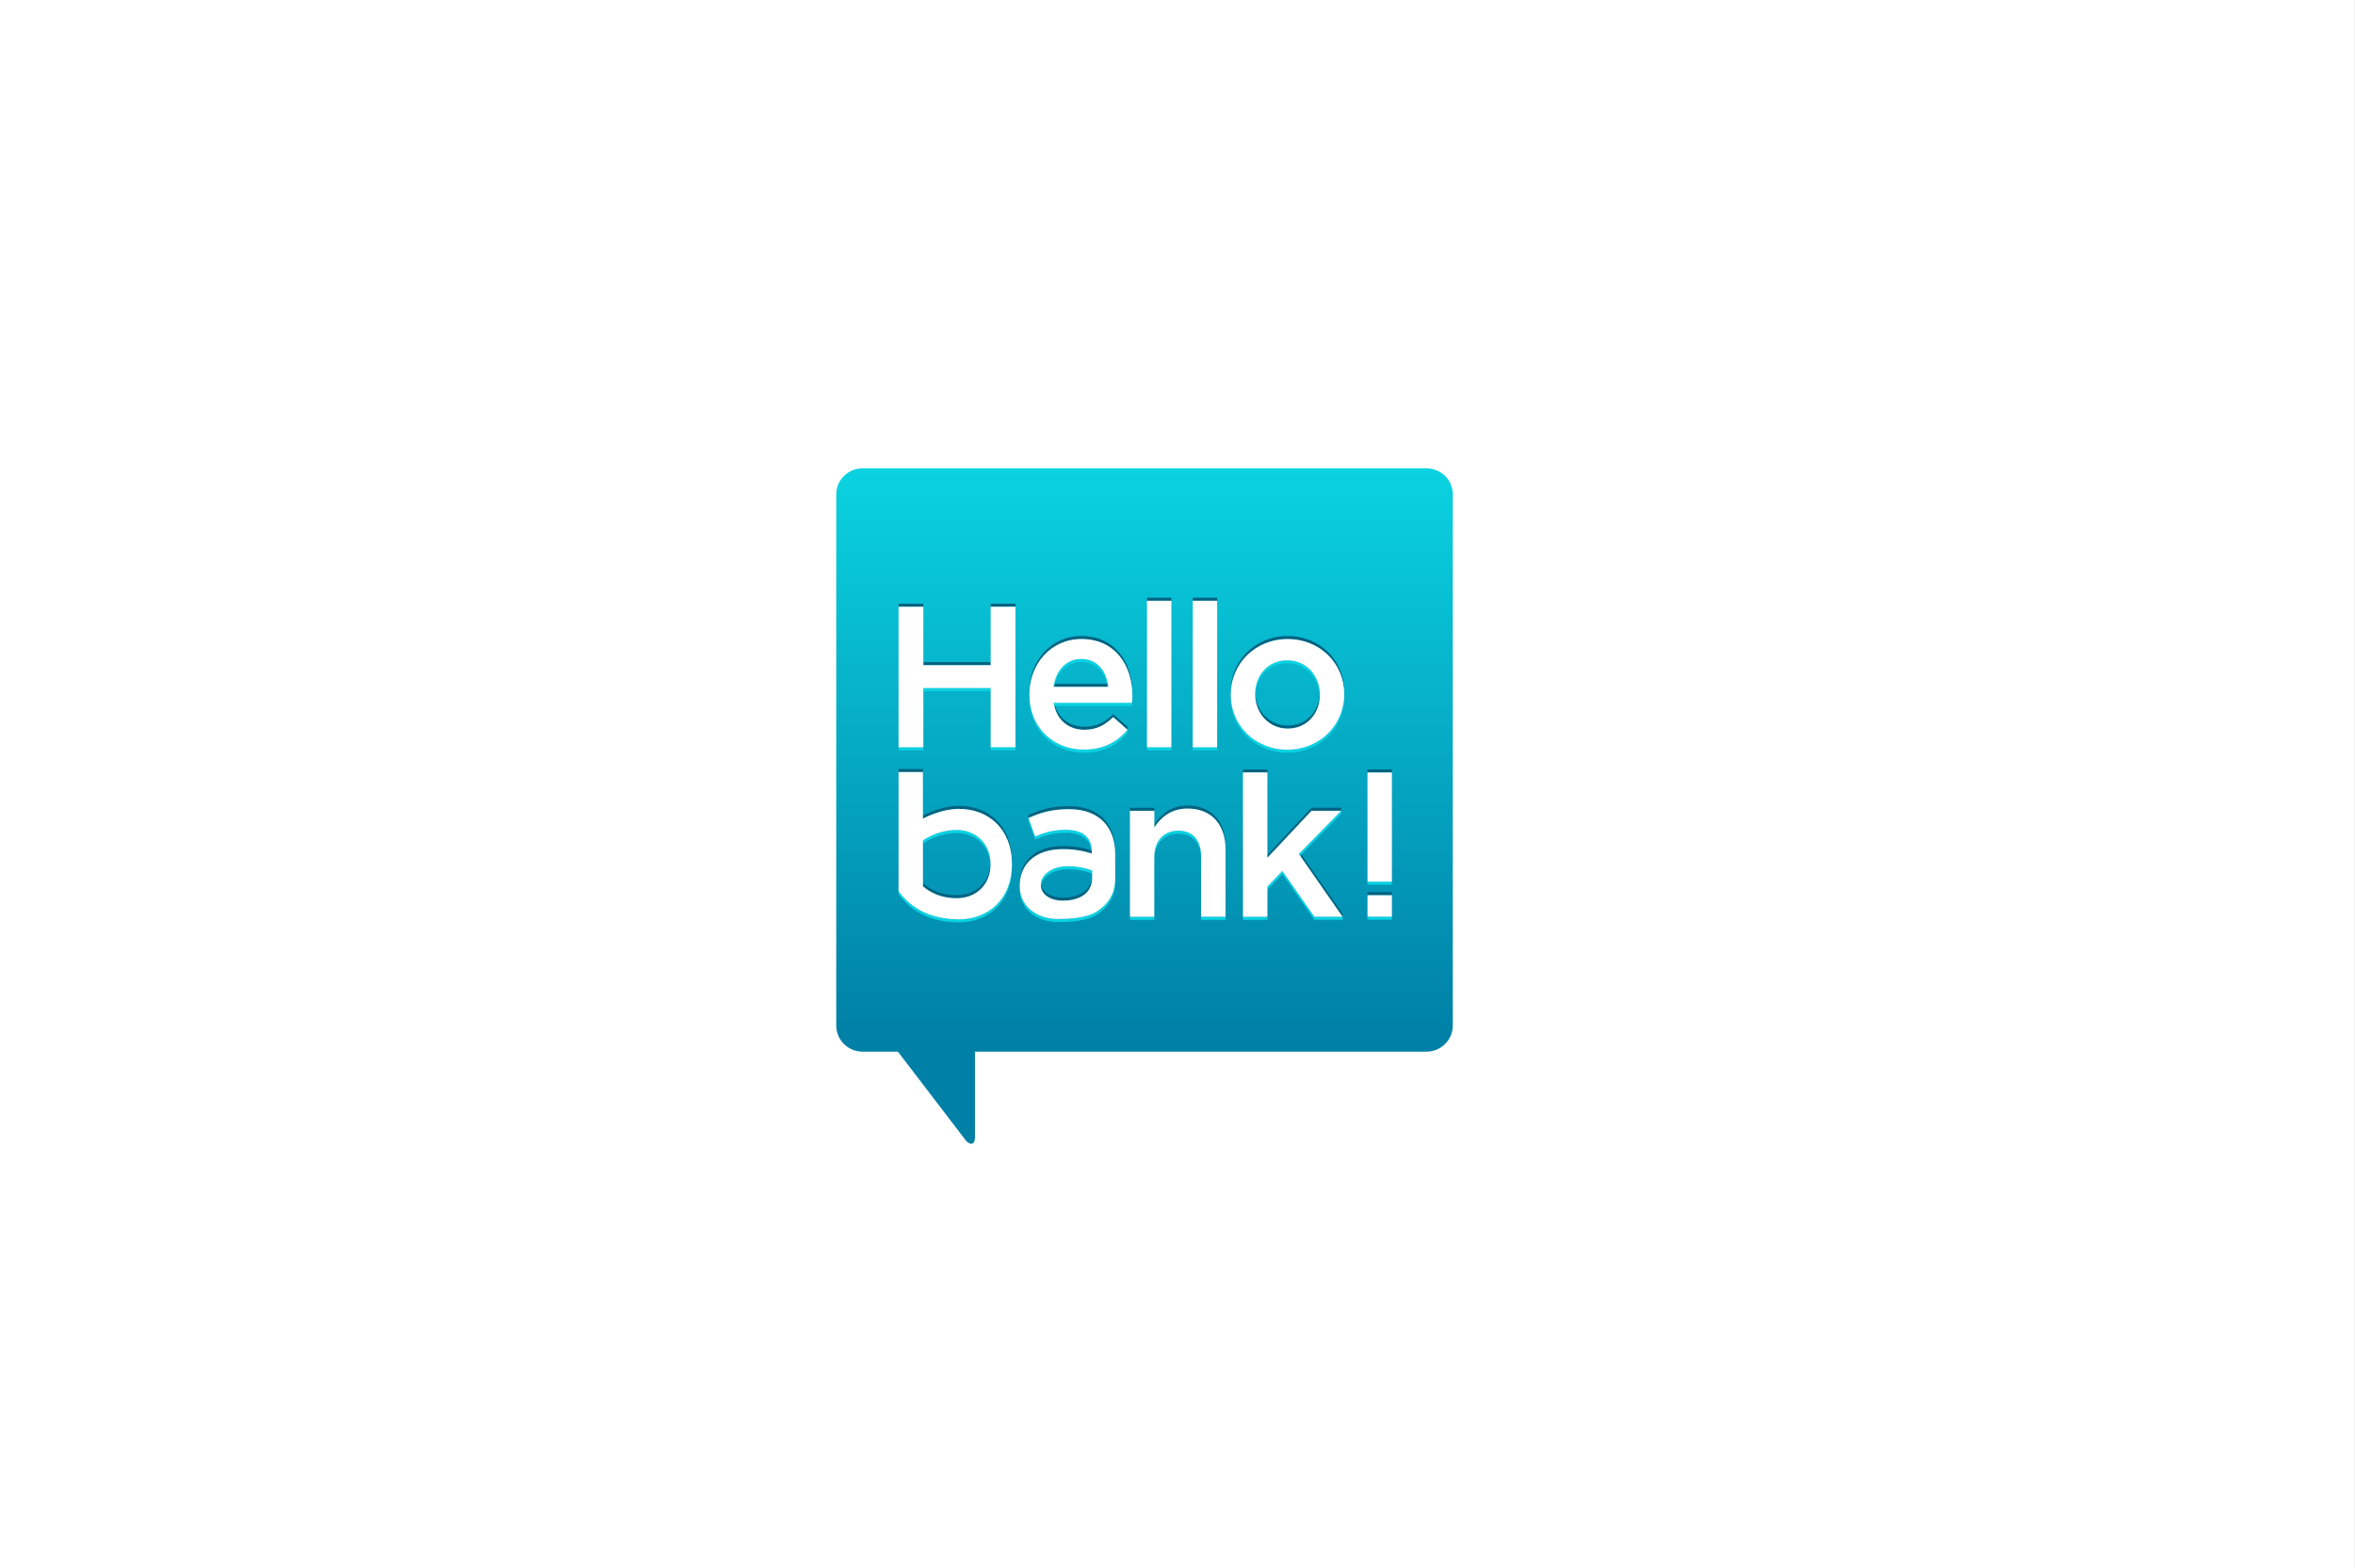
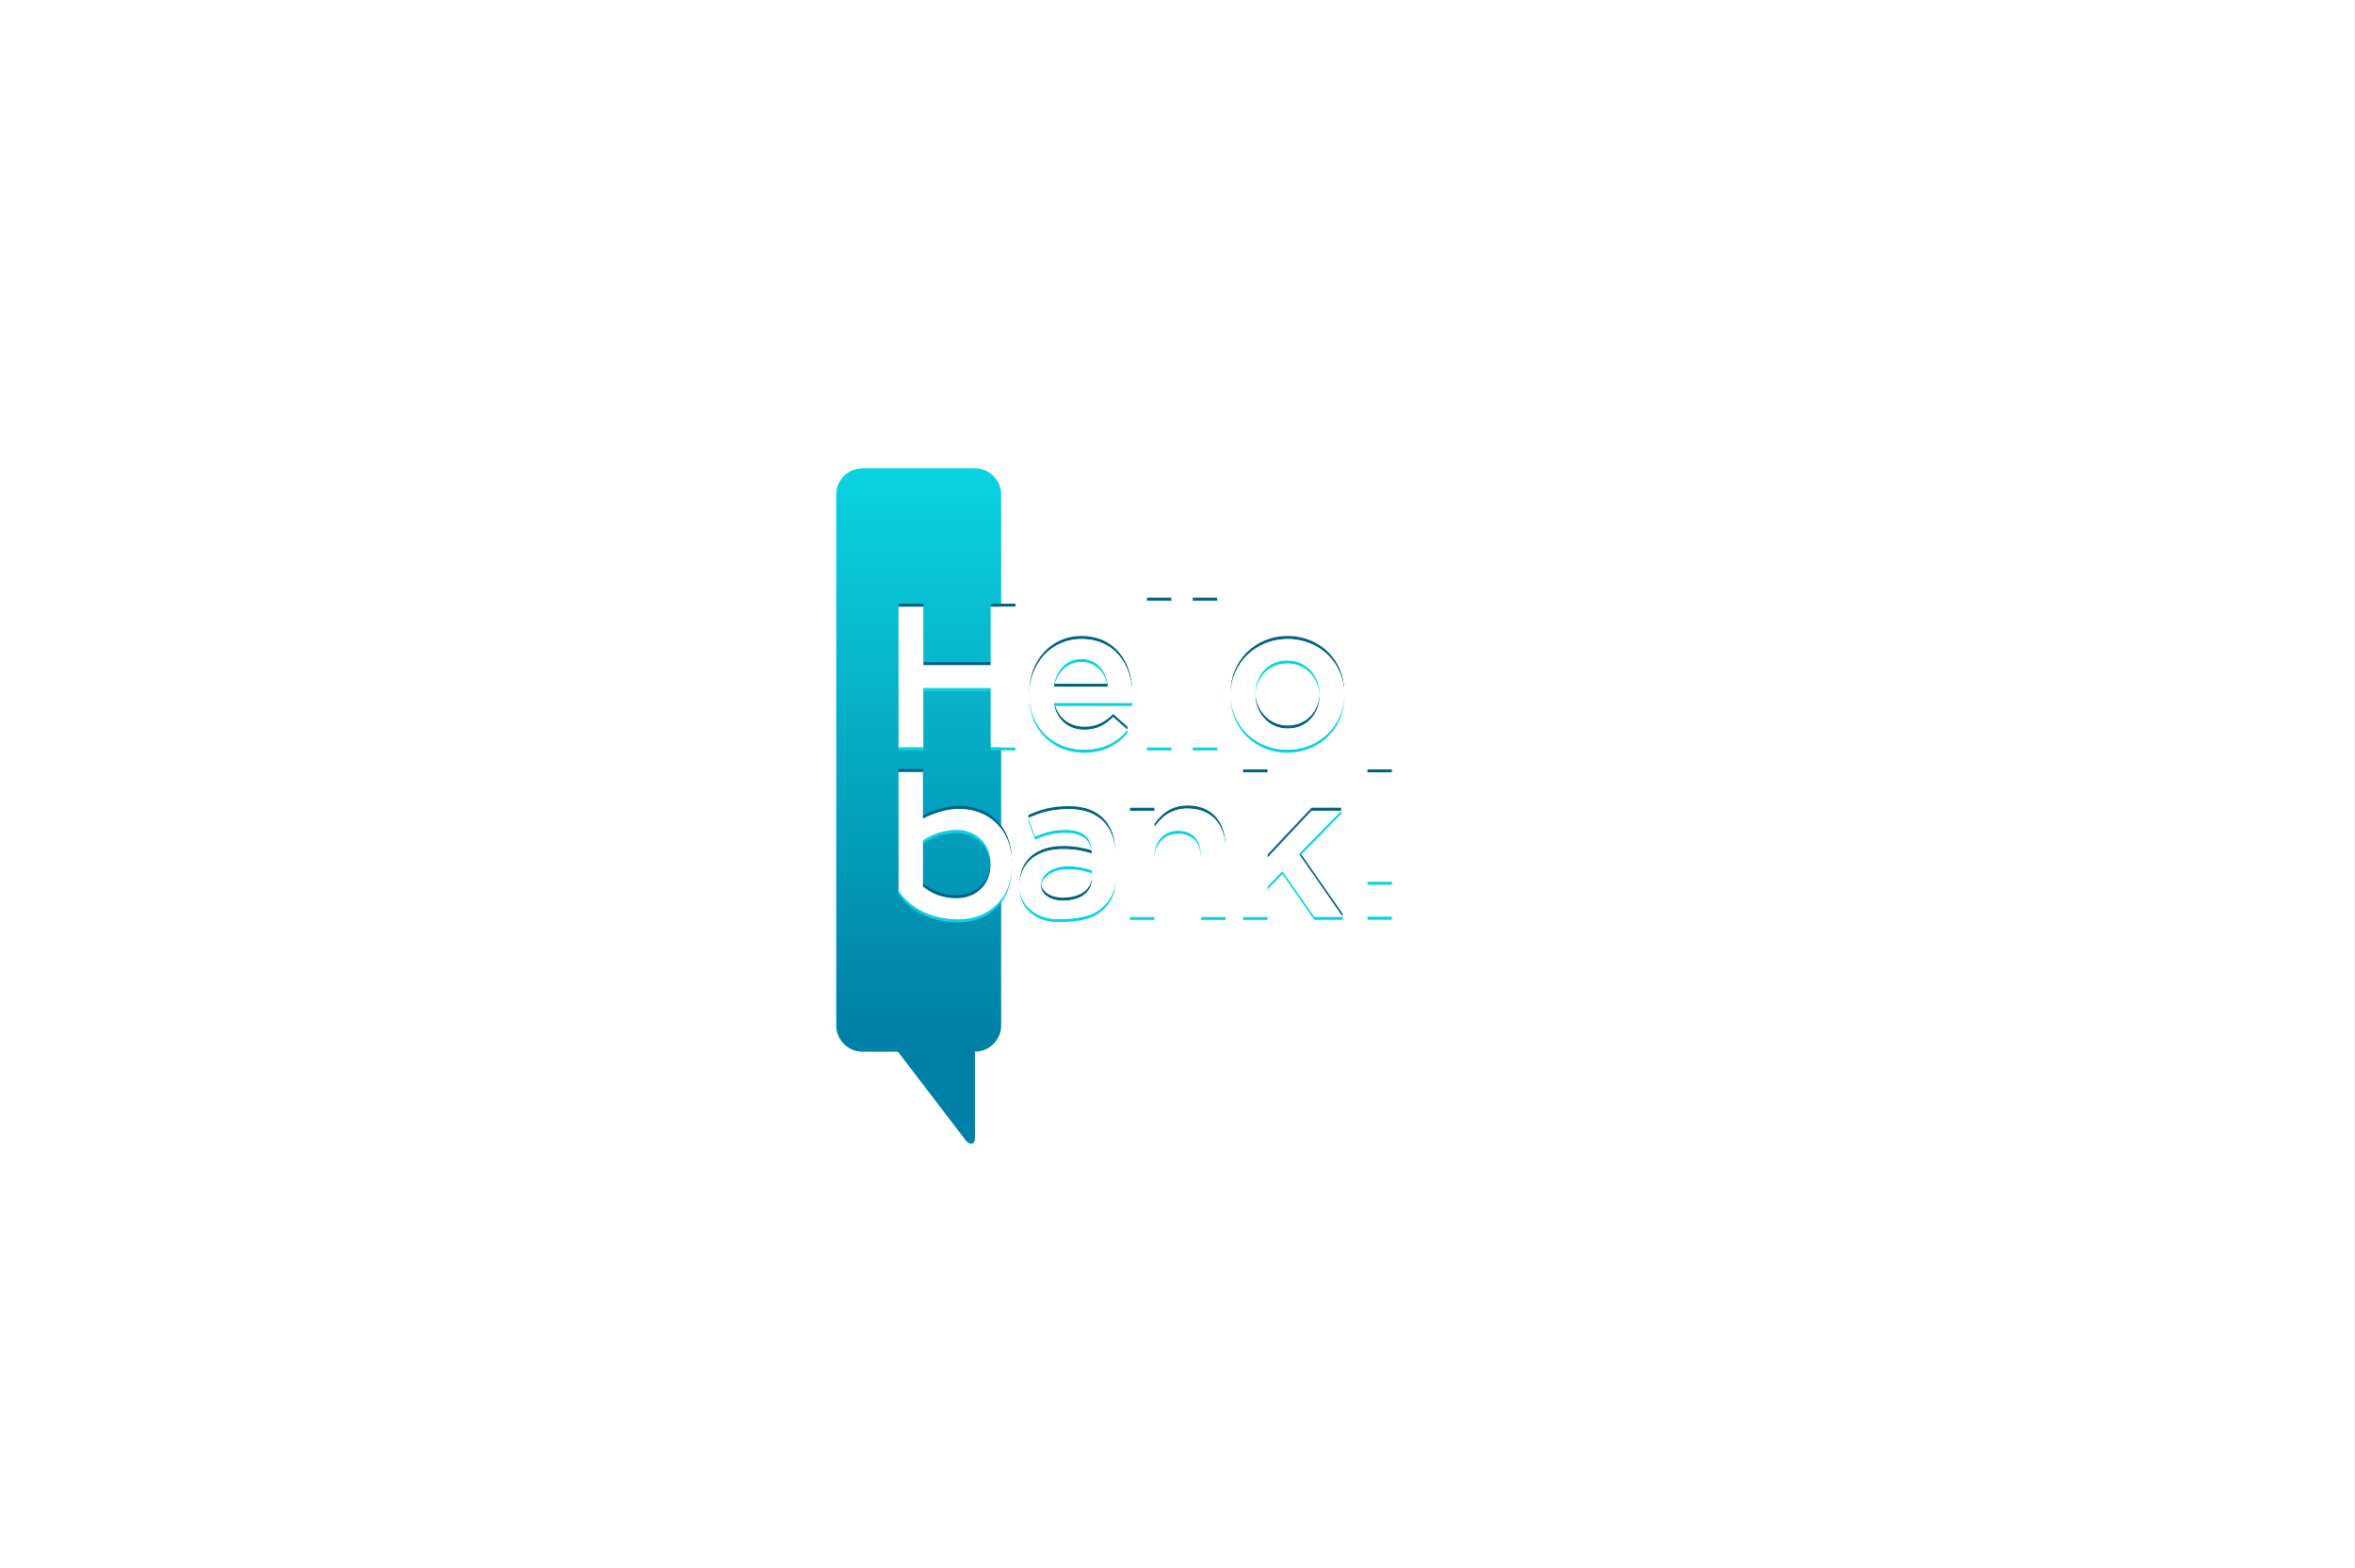
<svg xmlns="http://www.w3.org/2000/svg" clip-rule="evenodd" fill-rule="evenodd" stroke-linejoin="round" stroke-miterlimit="2" viewBox="0 0 608 405">
  <rect x="0" y="0" width="608" height="405" fill="#333333" stroke="none" />
  <linearGradient id="a" gradientTransform="matrix(0 62.883 -62.883 0 34.203 .315)" gradientUnits="userSpaceOnUse" x1="0" x2="1" y1="0" y2="0">
    <stop offset="0" stop-color="#0ad2e1" />
    <stop offset="1" stop-color="#0080a6" />
  </linearGradient>
  <path d="m63 75h77v71h-77z" fill="#fff" transform="matrix(7.896 0 0 5.704 -497.455 -427.817)" />
  <g fill-rule="nonzero">
-     <path d="m65.498 0h-62.591c-1.605.005-2.904 1.301-2.907 2.9v58.943c.005 1.596 1.304 2.89 2.907 2.895h3.933l7.584 9.917c.532.53.965.351.965-.399v-9.518h50.109c1.604-.005 2.903-1.298 2.907-2.895v-58.943c-.002-1.599-1.301-2.895-2.907-2.9z" fill="url(#a)" transform="matrix(2.327 0 0 2.327 215.894 120.939)" />
+     <path d="m65.498 0h-62.591c-1.605.005-2.904 1.301-2.907 2.9v58.943c.005 1.596 1.304 2.89 2.907 2.895h3.933l7.584 9.917c.532.53.965.351.965-.399v-9.518c1.604-.005 2.903-1.298 2.907-2.895v-58.943c-.002-1.599-1.301-2.895-2.907-2.9z" fill="url(#a)" transform="matrix(2.327 0 0 2.327 215.894 120.939)" />
    <path d="m231.983 155.905h6.403v.791h-6.403z" fill="#006280" stroke-width="2.327" />
    <path d="m238.386 170.991h17.385v.791h-17.385z" fill="#006280" stroke-width="2.327" />
    <path d="m255.771 155.905h6.4v.791h-6.4z" fill="#006280" stroke-width="2.327" />
    <path d="m238.386 177.697h17.385v.791h-17.385z" fill="#0ad2e1" stroke-width="2.327" />
    <path d="m231.983 192.987h6.403v.791h-6.403z" fill="#0ad2e1" stroke-width="2.327" />
    <path d="m255.771 192.987h6.4v.791h-6.4z" fill="#0ad2e1" stroke-width="2.327" />
    <path d="m6.913 15.364h2.751v6.482h7.47v-6.482h2.75v15.593h-2.75v-6.57h-7.47v6.571h-2.751z" fill="#fff" transform="matrix(2.327 0 0 2.327 215.894 120.939)" />
    <path d="m27.202 18.95c3.688 0 5.586 2.836 5.654 6.144v-.158c0-3.386-1.9-6.327-5.658-6.327-3.378 0-5.77 2.765-5.77 6.13v.191c.077-3.295 2.447-5.98 5.774-5.98z" fill="#006280" transform="matrix(2.327 0 0 2.327 215.894 120.939)" />
    <path d="m30.176 24.252c-.012-.115-.028-.228-.047-.34h-5.956c-.022.112-.042.225-.058.34z" fill="#006280" transform="matrix(2.327 0 0 2.327 215.894 120.939)" />
    <path d="m27.537 28.678c-1.637 0-2.94-.944-3.334-2.644h-.071c.292 1.916 1.656 2.985 3.399 2.985 1.32 0 2.259-.49 3.198-1.404l1.588 1.404v-.341l-1.588-1.404c-.933.915-1.873 1.404-3.192 1.404z" fill="#006280" transform="matrix(2.327 0 0 2.327 215.894 120.939)" />
    <path d="m27.18 21.154c-1.657 0-2.819 1.269-3.065 3.097h.058c.338-1.642 1.457-2.756 3.007-2.756 1.67 0 2.676 1.185 2.949 2.756h.047c-.18-1.737-1.206-3.097-2.996-3.097z" fill="#0ad2e1" transform="matrix(2.327 0 0 2.327 215.894 120.939)" />
    <path d="m27.493 31.225c-3.379 0-5.989-2.404-6.059-5.958v.195c0 3.631 2.639 6.104 6.062 6.104 2.172 0 3.712-.869 4.827-2.205v-.341c-1.119 1.336-2.662 2.205-4.83 2.205z" fill="#0ad2e1" transform="matrix(2.327 0 0 2.327 215.894 120.939)" />
    <path d="m32.82 26.034h-8.688c.018.12.04.23.065.34h8.623c.023-.266.044-.512.044-.757v-.183c-.015.193-.032.391-.044.6z" fill="#0ad2e1" transform="matrix(2.327 0 0 2.327 215.894 120.939)" />
    <path d="m21.432 25.12v-.044c0-3.366 2.393-6.13 5.77-6.13 3.757 0 5.658 2.942 5.658 6.327 0 .24-.022.491-.045.757h-8.683c.292 1.916 1.656 2.986 3.399 2.986 1.32 0 2.259-.491 3.198-1.404l1.588 1.404c-1.119 1.336-2.662 2.205-4.827 2.205-3.419.004-6.058-2.47-6.058-6.101zm8.744-.868c-.18-1.738-1.206-3.097-2.996-3.097-1.657 0-2.819 1.269-3.065 3.097z" fill="#fff" transform="matrix(2.327 0 0 2.327 215.894 120.939)" />
    <path d="m296.123 154.344h6.298v.794h-6.298z" fill="#006280" stroke-width="2.327" />
    <path d="m296.123 192.987h6.298v.791h-6.298z" fill="#0ad2e1" stroke-width="2.327" />
    <path d="m296.123 155.137h6.298v37.85h-6.298z" fill="#fff" stroke-width="2.327" />
    <path d="m307.939 154.344h6.296v.794h-6.296z" fill="#006280" stroke-width="2.327" />
    <path d="m307.939 192.987h6.296v.791h-6.296z" fill="#0ad2e1" stroke-width="2.327" />
    <path d="m307.939 155.137h6.296v37.85h-6.296z" fill="#fff" stroke-width="2.327" />
    <path d="m50.074 18.608c-3.619 0-6.307 2.785-6.307 6.149v.193c.078-3.297 2.735-6.002 6.304-6.002s6.203 2.66 6.28 5.956v-.192c.011-3.362-2.65-6.104-6.277-6.104z" fill="#006280" transform="matrix(2.327 0 0 2.327 215.894 120.939)" />
    <path d="m46.477 25.099c0 2.049 1.5 3.787 3.601 3.787 2.192 0 3.579-1.714 3.579-3.743v-.189c-.068 1.961-1.438 3.59-3.577 3.59-2.051 0-3.529-1.657-3.596-3.644v.154z" fill="#006280" transform="matrix(2.327 0 0 2.327 215.894 120.939)" />
    <path d="m53.657 25.099c0-2.073-1.499-3.788-3.62-3.788-2.172 0-3.556 1.695-3.556 3.743v.188c.068-1.98 1.438-3.589 3.554-3.589 2.075 0 3.552 1.637 3.619 3.643v-.152z" fill="#0ad2e1" transform="matrix(2.327 0 0 2.327 215.894 120.939)" />
    <path d="m50.033 31.225c-3.547 0-6.181-2.66-6.258-5.934v.19c0 3.341 2.661 6.082 6.262 6.082 3.645 0 6.329-2.784 6.329-6.13v-.194c-.086 3.283-2.742 5.986-6.333 5.986z" fill="#0ad2e1" transform="matrix(2.327 0 0 2.327 215.894 120.939)" />
    <path d="m43.771 25.143v-.044c0-3.366 2.684-6.149 6.307-6.149s6.284 2.74 6.284 6.104v.045c0 3.342-2.683 6.129-6.329 6.129-3.601-.003-6.262-2.742-6.262-6.085zm9.886 0v-.044c0-2.073-1.499-3.788-3.62-3.788-2.172 0-3.556 1.695-3.556 3.743v.045c0 2.049 1.5 3.787 3.601 3.787 2.188 0 3.575-1.715 3.575-3.743z" fill="#fff" transform="matrix(2.327 0 0 2.327 215.894 120.939)" />
    <path d="m353.051 198.699h6.3v.791h-6.3z" fill="#006280" stroke-width="2.327" />
    <path d="m353.051 227.684h6.3v.794h-6.3z" fill="#0ad2e1" stroke-width="2.327" />
    <path d="m353.051 199.49h6.3v28.194h-6.3z" fill="#fff" stroke-width="2.327" />
-     <path d="m353.051 230.391h6.3v.791h-6.3z" fill="#006280" stroke-width="2.327" />
    <path d="m353.051 236.728h6.3v.791h-6.3z" fill="#0ad2e1" stroke-width="2.327" />
-     <path d="m353.051 231.182h6.3v5.546h-6.3z" fill="#fff" stroke-width="2.327" />
    <path d="m291.734 208.604h6.298v.791h-6.298z" fill="#006280" stroke-width="2.327" />
    <path d="m38.983 37.422c-1.833 0-2.929.961-3.69 2.072v.341c.762-1.114 1.857-2.072 3.69-2.072 2.662 0 4.205 1.783 4.205 4.523v-.339c0-2.743-1.543-4.525-4.205-4.525z" fill="#006280" transform="matrix(2.327 0 0 2.327 215.894 120.939)" />
    <path d="m40.482 43.087c0-1.826-.917-2.873-2.534-2.873-1.569 0-2.661 1.091-2.661 2.918v.342c0-1.827 1.096-2.919 2.661-2.919 1.611 0 2.534 1.047 2.534 2.873z" fill="#0ad2e1" transform="matrix(2.327 0 0 2.327 215.894 120.939)" />
    <path d="m291.734 236.772h6.298v.794h-6.298z" fill="#0ad2e1" stroke-width="2.327" />
    <path d="m310.111 236.772h6.298v.794h-6.298z" fill="#0ad2e1" stroke-width="2.327" />
    <path d="m32.586 38.007h2.707v1.827c.762-1.114 1.857-2.072 3.69-2.072 2.662 0 4.205 1.782 4.205 4.523v7.484h-2.706v-6.682c0-1.826-.917-2.873-2.534-2.873-1.569 0-2.661 1.091-2.661 2.918v6.638h-2.701z" fill="#fff" transform="matrix(2.327 0 0 2.327 215.894 120.939)" />
    <path d="m47.839 43.221 4.897-5.214h3.287v-.34h-3.287l-4.897 5.214z" fill="#006280" transform="matrix(2.327 0 0 2.327 215.894 120.939)" />
    <path d="m51.464 42.656-.138.142 4.853 6.972v-.341z" fill="#006280" transform="matrix(2.327 0 0 2.327 215.894 120.939)" />
    <path d="m320.933 198.699h6.3v.791h-6.3z" fill="#006280" stroke-width="2.327" />
    <path d="m51.464 42.996 4.559-4.647v-.342l-4.697 4.791z" fill="#0ad2e1" transform="matrix(2.327 0 0 2.327 215.894 120.939)" />
    <path d="m53.049 49.77-3.556-5.079-1.654 1.715v.342l1.654-1.716 3.556 5.079h3.13v-.341z" fill="#0ad2e1" transform="matrix(2.327 0 0 2.327 215.894 120.939)" />
    <path d="m320.933 236.772h6.3v.794h-6.3z" fill="#0ad2e1" stroke-width="2.327" />
    <path d="m45.127 33.751h2.707v9.47l4.897-5.214h3.292l-4.697 4.79 4.853 6.971h-3.13l-3.556-5.079-1.654 1.717v3.366h-2.712z" fill="#fff" transform="matrix(2.327 0 0 2.327 215.894 120.939)" />
    <path d="m13.374 47.709c2.096 0 3.741-1.442 3.741-3.763v-.192c-.07 2.229-1.69 3.614-3.741 3.614-.835 0-2.343-.112-3.759-1.322v.339c1.415 1.211 2.923 1.324 3.759 1.324z" fill="#006280" transform="matrix(2.327 0 0 2.327 215.894 120.939)" />
    <path d="m231.983 198.585h6.293v.791h-6.293z" fill="#006280" stroke-width="2.327" />
    <g transform="matrix(2.327 0 0 2.327 215.894 120.939)">
      <path d="m13.621 37.456c-1.711 0-3.362.741-4.004 1.081v.34c.642-.339 2.292-1.081 4.004-1.081 3.191 0 5.801 2.149 5.868 5.955v-.192c.004-3.896-2.635-6.103-5.868-6.103z" fill="#006280" />
      <path d="m9.615 46.387v-.891z" fill="#0ad2e1" />
      <path d="m13.621 50.049c-1.93 0-4.826-.48-6.708-3.137v.34c1.884 2.657 4.781 3.137 6.708 3.137 3.202 0 5.871-2.206 5.871-6.103v-.193c-.066 3.804-2.709 5.956-5.871 5.956z" fill="#0ad2e1" />
      <path d="m17.118 43.9c0-2.271-1.648-3.763-3.74-3.763-1.34.009-2.647.413-3.756 1.16v.34c1.109-.747 2.416-1.15 3.756-1.16 2.051 0 3.671 1.429 3.74 3.618z" fill="#0ad2e1" />
      <path d="m13.621 37.796c-1.711 0-3.362.741-4.004 1.081v-5.168h-2.704v13.209c1.884 2.657 4.781 3.137 6.708 3.137 3.202 0 5.871-2.206 5.871-6.103v-.046c.001-3.905-2.638-6.11-5.871-6.11zm3.5 6.15c0 2.316-1.649 3.763-3.741 3.763-.836 0-2.343-.112-3.76-1.322v-5.09c1.11-.747 2.417-1.151 3.756-1.16 2.096 0 3.741 1.493 3.741 3.763z" fill="#fff" />
      <path d="m25.083 42.264c1.108-.019 2.212.146 3.265.49v-.343c-1.051-.342-2.152-.506-3.258-.487-2.752 0-4.726 1.469-4.726 4.075v.18c.077-2.505 2.025-3.915 4.719-3.915z" fill="#006280" />
      <path d="m22.704 46.25c0 1.114 1.15 1.738 2.424 1.738 1.402 0 3.265-.508 3.265-2.559v-.34c0 2.05-1.862 2.559-3.265 2.559-1.22 0-2.323-.572-2.414-1.598-.006.052-.009.105-.009.157z" fill="#006280" />
      <path d="m25.821 37.489c-1.923 0-3.197.402-4.494.981v.34c1.298-.579 2.572-.981 4.494-.981 3.49 0 5.129 2.137 5.129 4.968v-.34c-.002-2.831-1.64-4.968-5.129-4.968z" fill="#006280" />
      <path d="m22.063 41.189c1.074-.445 2.058-.735 3.378-.735 1.831 0 2.852.754 2.902 2.298v-.222c0-1.626-1.029-2.417-2.906-2.417-1.32 0-2.305.29-3.379.734l-.737-2.043c.01.113.01.227 0 .34z" fill="#0ad2e1" />
      <path d="m25.685 44.157c-1.699 0-2.981.913-2.981 2.044v.044c0 .048 0 .094.009.141.112-1.063 1.353-1.892 2.973-1.892.924-.006 1.841.153 2.708.468v-.341c-.868-.313-1.785-.471-2.709-.464z" fill="#0ad2e1" />
      <path d="m28.921 49.175c-1.187.772-3.137.842-4.421.842-1.979 0-4.059-1.221-4.14-3.495v.204c0 2.361 2.125 3.631 4.144 3.631 1.286 0 3.234-.07 4.421-.841 1.731-1.127 2.027-2.592 2.027-3.516v-.34c-.004.924-.304 2.389-2.031 3.515z" fill="#0ad2e1" />
      <path d="m28.921 49.175c-1.187.772-3.137.842-4.421.842-2.018 0-4.143-1.269-4.143-3.631v-.045c0-2.605 1.974-4.074 4.726-4.074 1.108-.02 2.212.146 3.265.489v-.222c0-1.627-1.029-2.417-2.907-2.417-1.32 0-2.304.289-3.378.734l-.737-2.043c1.298-.58 2.572-.981 4.494-.981 3.49 0 5.128 2.137 5.128 4.967v2.862c0 .928-.3 2.393-2.027 3.519zm-.528-4.55c-.868-.315-1.785-.473-2.708-.468-1.699 0-2.981.913-2.981 2.044v.044c0 1.114 1.15 1.738 2.424 1.738 1.402 0 3.265-.508 3.265-2.559z" fill="#fff" />
    </g>
  </g>
</svg>